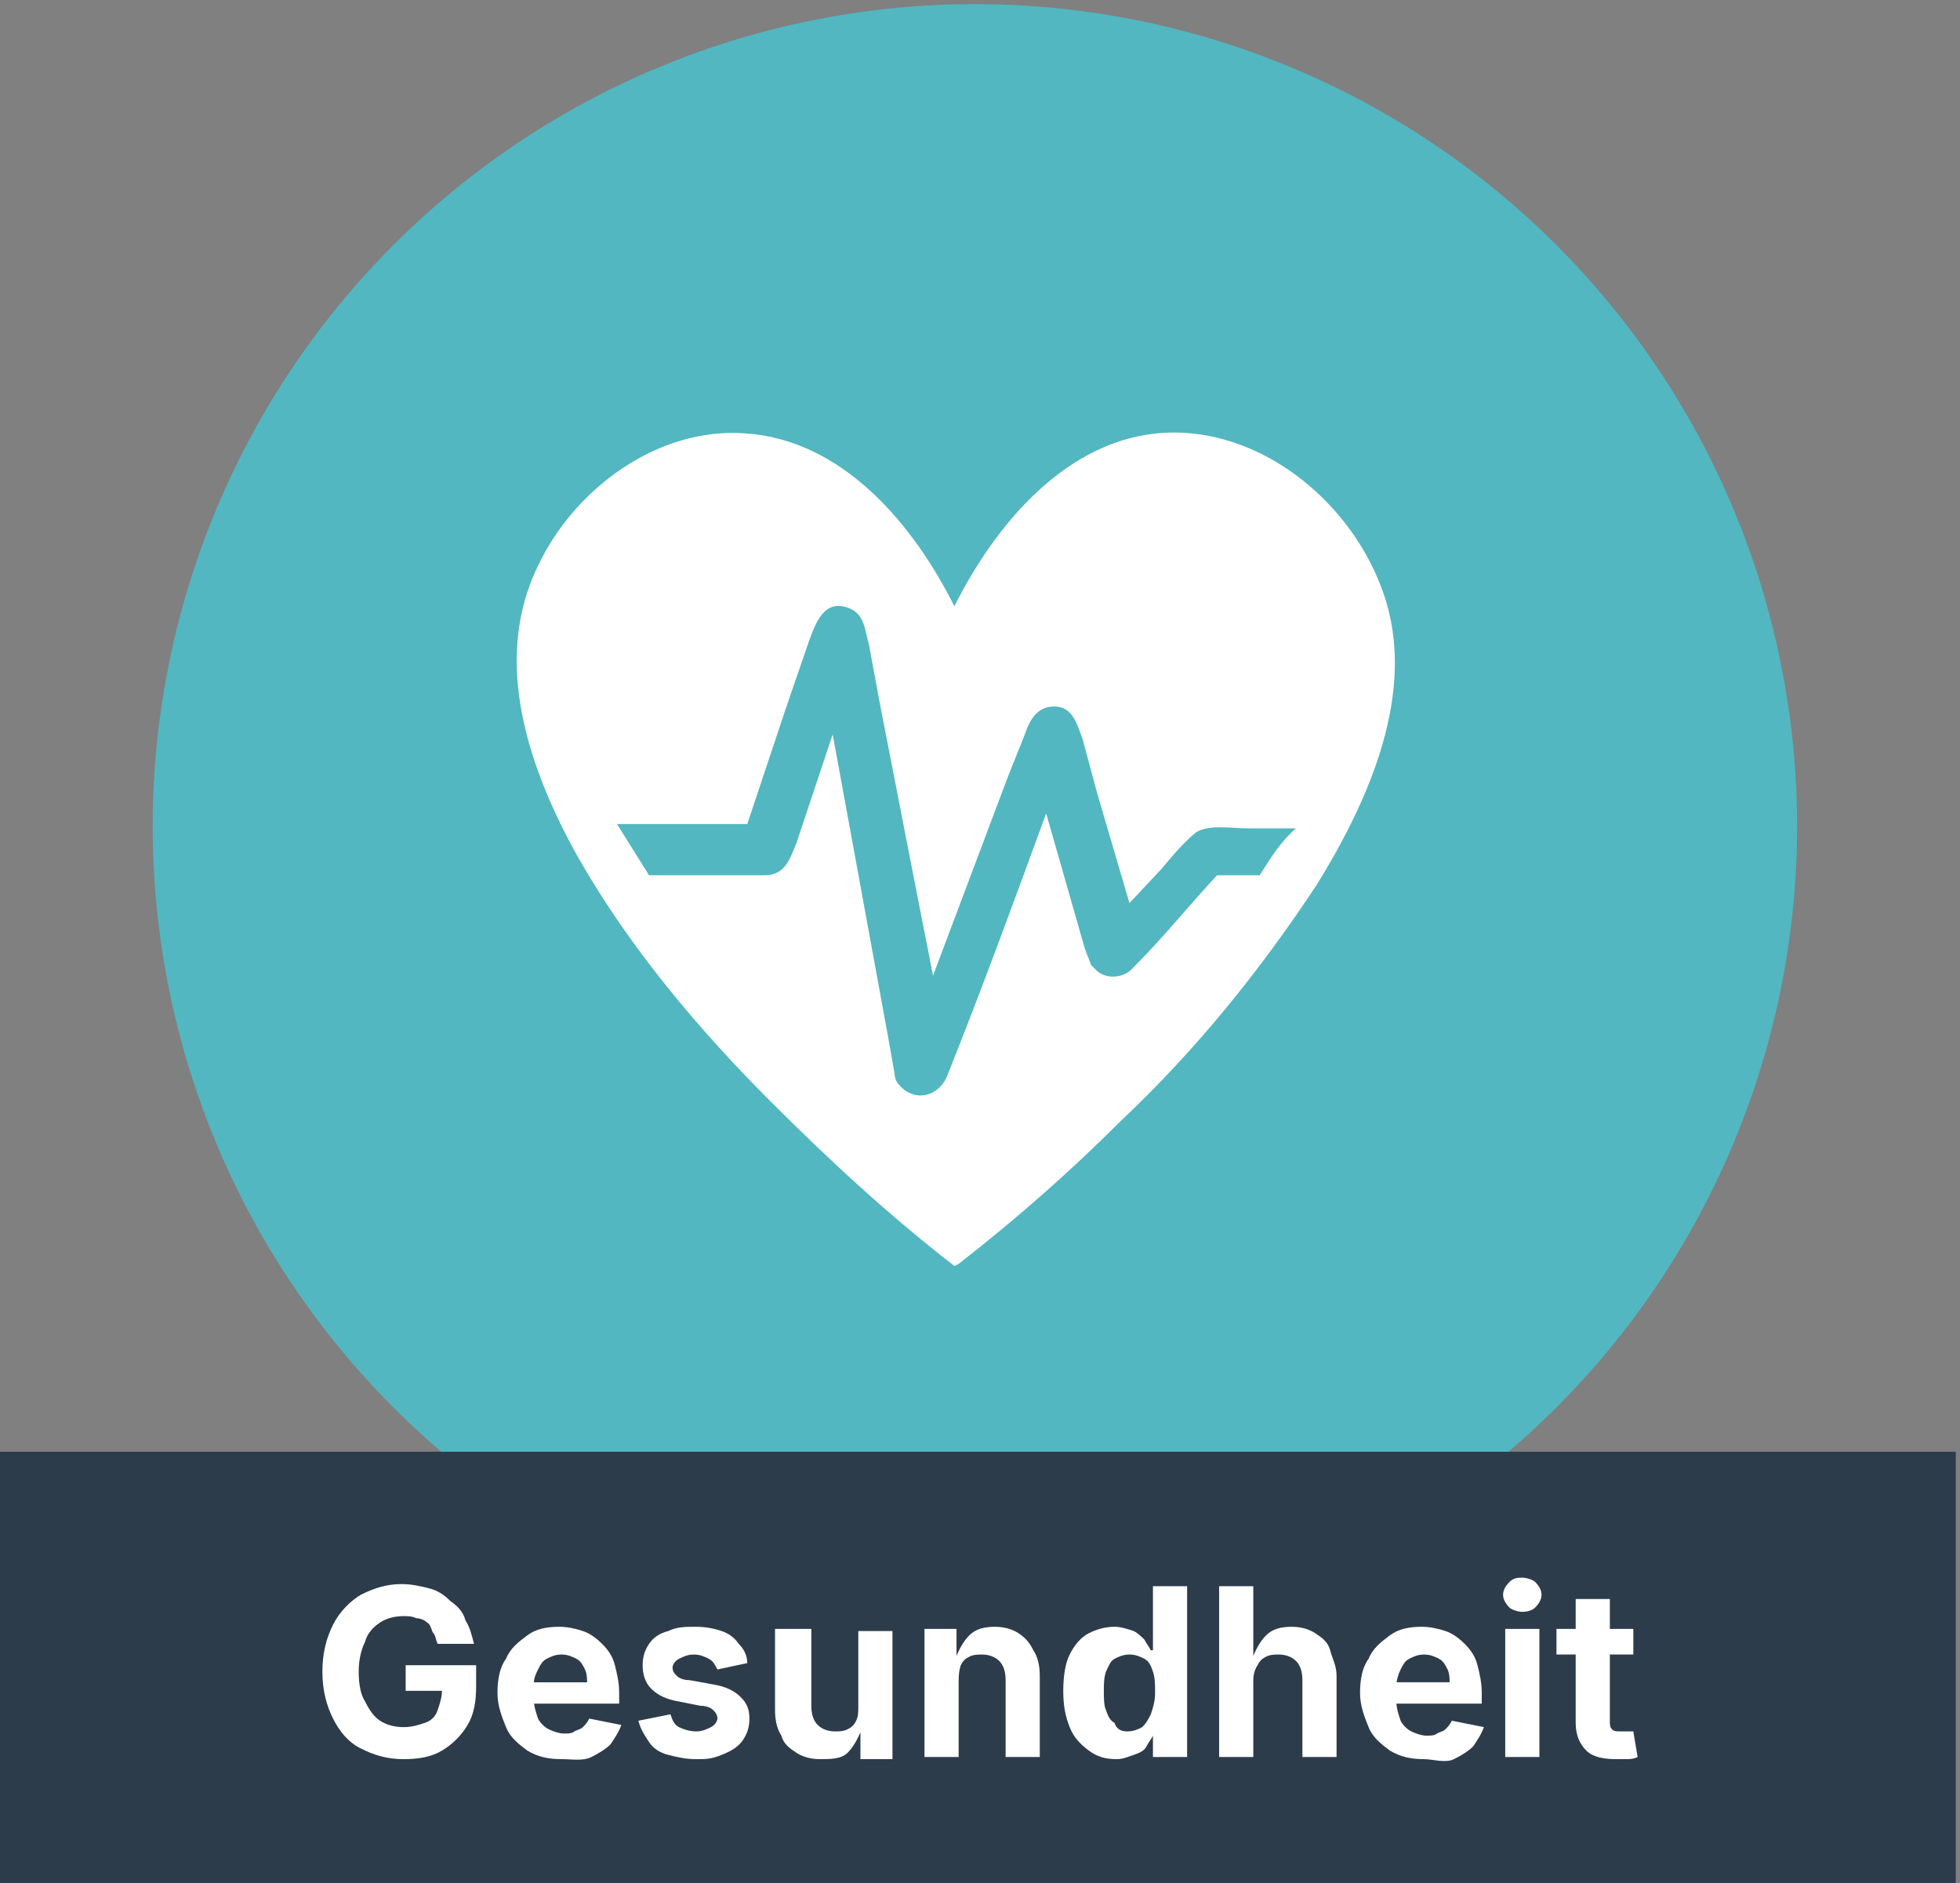
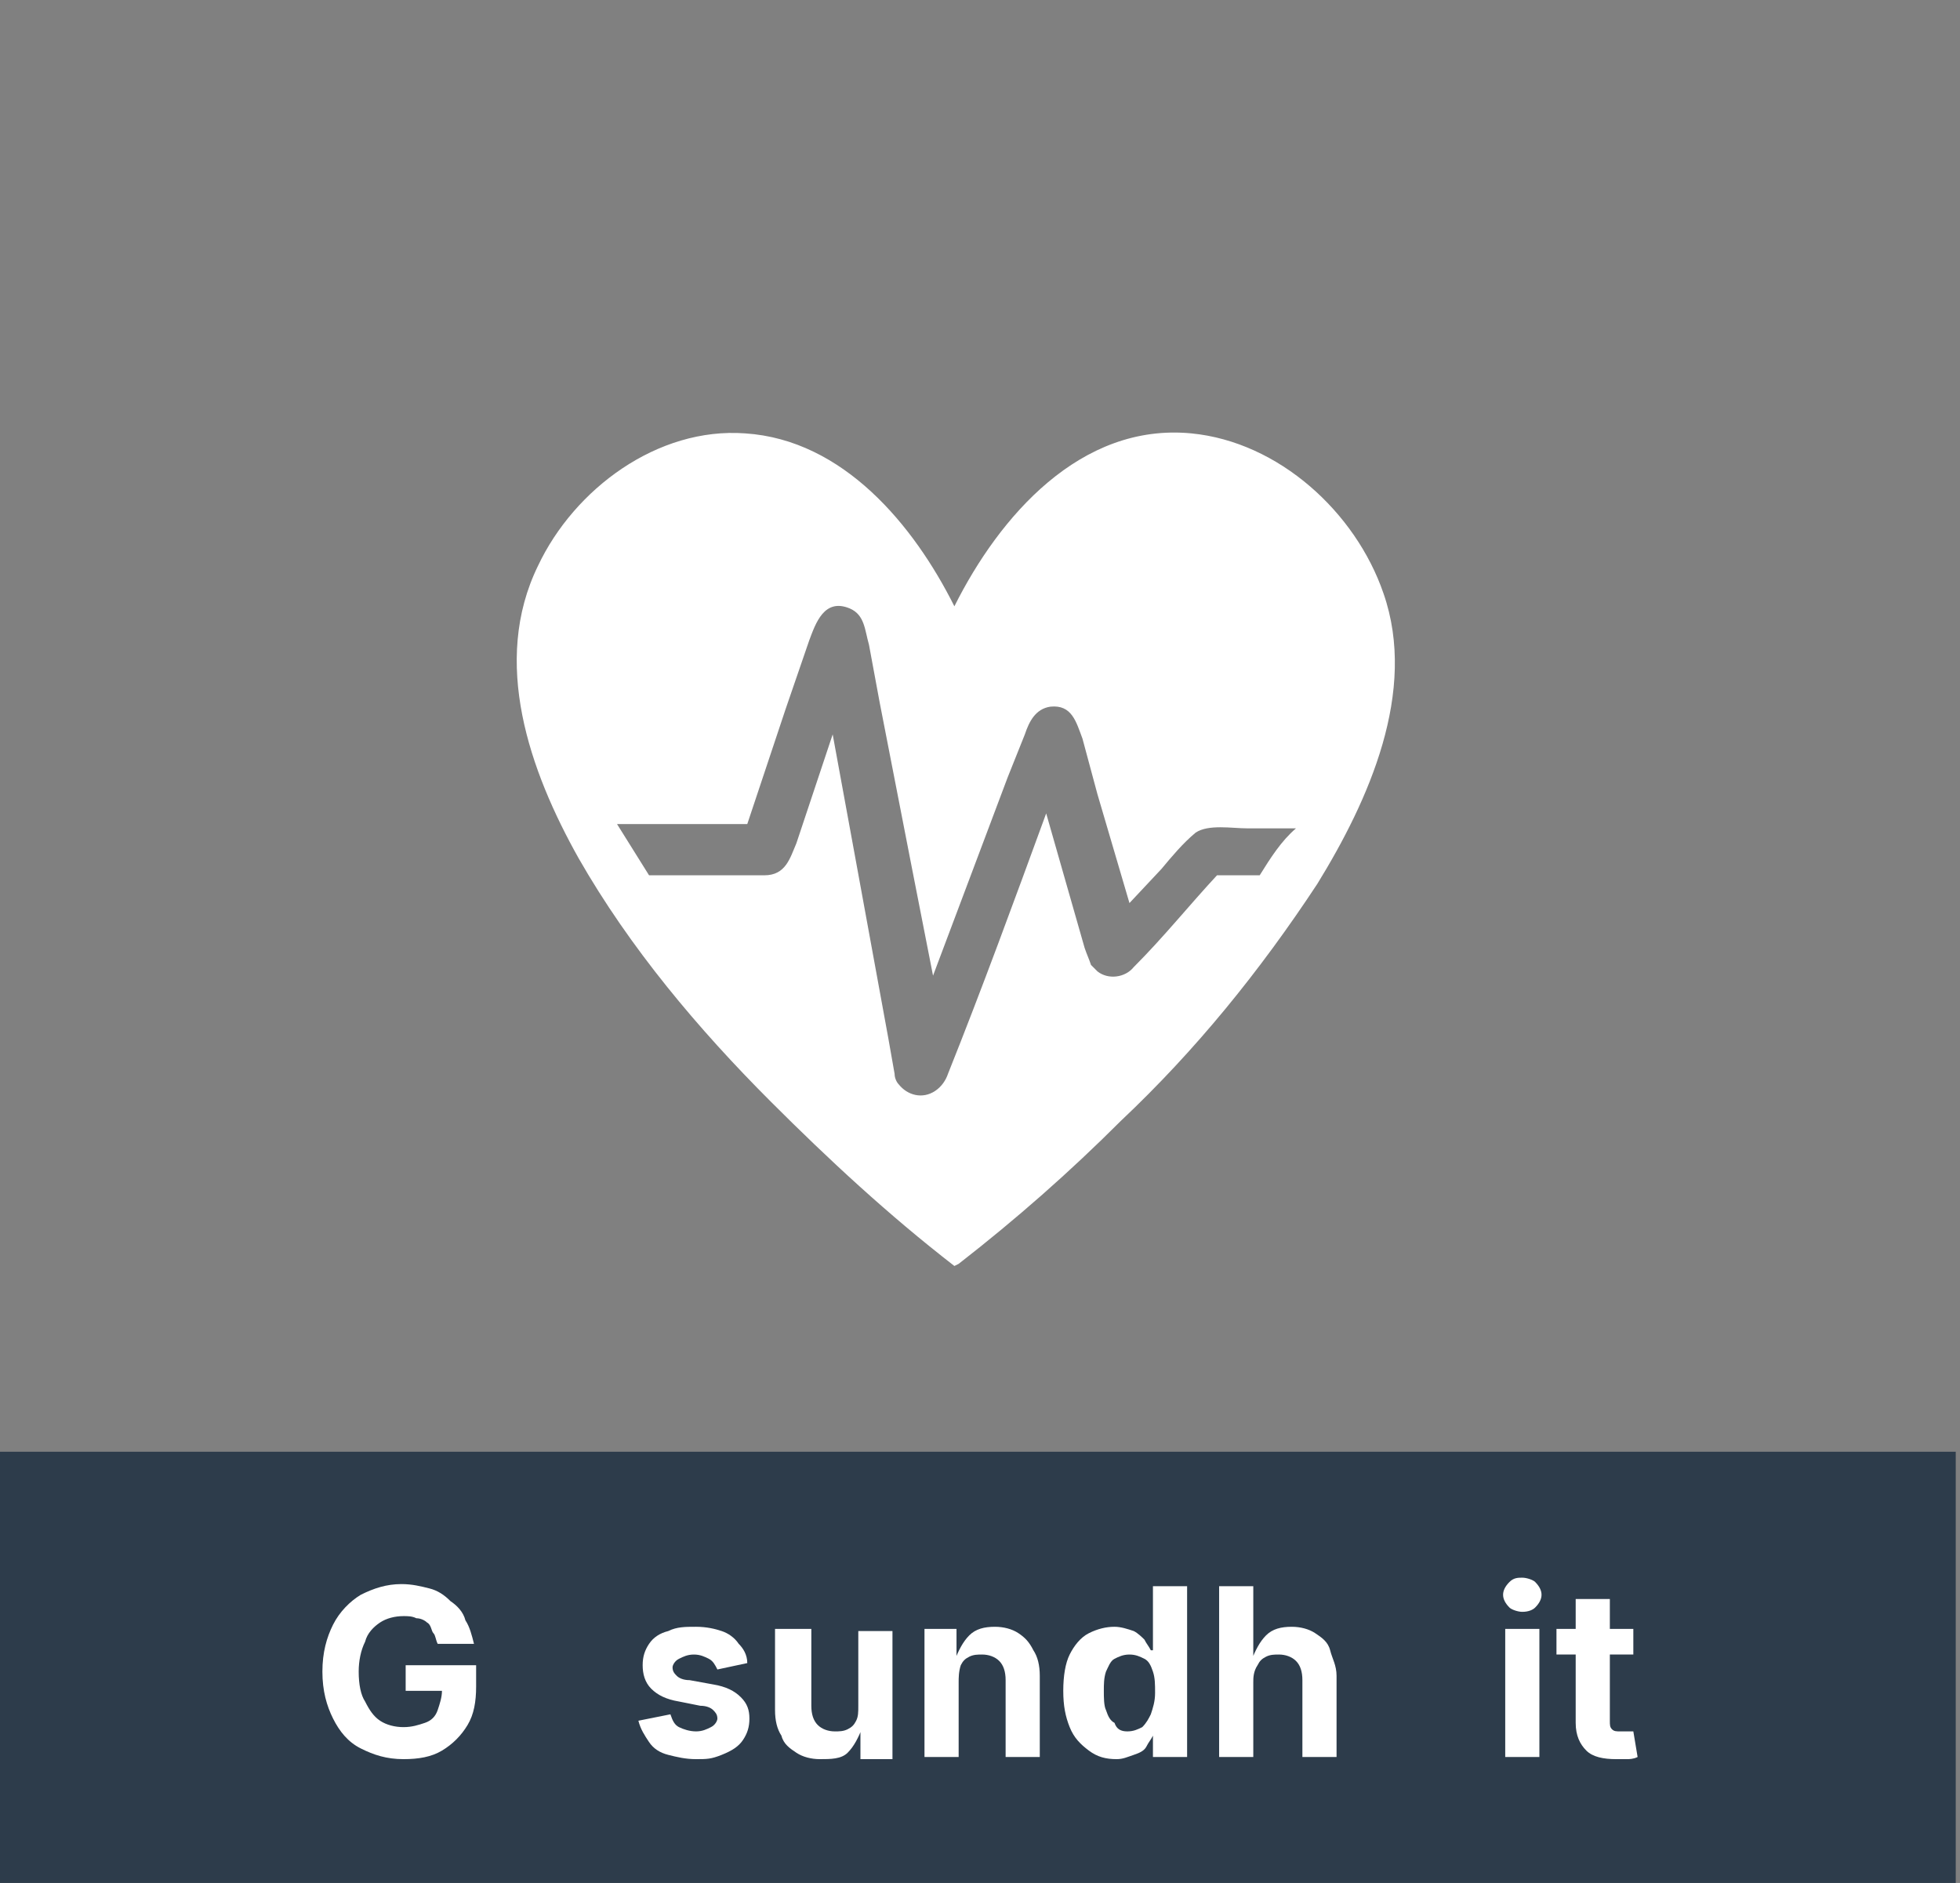
<svg xmlns="http://www.w3.org/2000/svg" xmlns:xlink="http://www.w3.org/1999/xlink" version="1.1" id="Icons" x="0px" y="0px" viewBox="0 0 91.8 88.2" style="enable-background:new 0 0 91.8 88.2;" xml:space="preserve">
  <rect x="0" y="0" width="91.8" height="88.2" fill="#808080" stroke="none" />
  <style type="text/css">
	.st0{fill-rule:evenodd;clip-rule:evenodd;fill:#52B7C1;}
	.st1{fill-rule:evenodd;clip-rule:evenodd;fill:#2D3C4B;}
	.st2{fill:#FFFFFF;}
	.st3{clip-path:url(#SVGID_00000134971700539768082650000003946949022120365719_);}
	.st4{clip-path:url(#SVGID_00000176027174777857264700000009231381559349221512_);fill:#FFFFFF;}
	.st5{clip-path:url(#SVGID_00000171702505611357173770000000074166299251582630_);}
	.st6{clip-path:url(#SVGID_00000127045527556526577260000017221627596950291844_);fill:#FFFFFF;}
	.st7{clip-path:url(#SVGID_00000121996198374402248100000000588183010220364932_);}
	.st8{clip-path:url(#SVGID_00000135680591164906779470000010404762448692761010_);fill:#FFFFFF;}
	.st9{clip-path:url(#SVGID_00000148626830556244786410000006227096414625884836_);}
	.st10{clip-path:url(#SVGID_00000111911862508884685240000014558898061197227178_);fill:#FFFFFF;}
	.st11{clip-path:url(#SVGID_00000037668701111001180290000016319570486539861901_);}
	.st12{clip-path:url(#SVGID_00000130641610910610075300000011533543714448320410_);fill:#FFFFFF;}
</style>
-   <ellipse transform="matrix(0.383 -0.924 0.924 0.383 -7.601 66.107)" class="st0" cx="45.7" cy="38.7" rx="38.5" ry="38.5" />
  <rect x="-0.2" y="68" class="st1" width="91.8" height="20.3" />
  <g>
    <defs>
      <rect id="SVGID_00000155838987068773582980000001999899023927106711_" x="15.2" y="10.3" width="58.8" height="58.8" />
    </defs>
    <clipPath id="SVGID_00000014597776572627665580000013786753109610737811_">
      <use xlink:href="#SVGID_00000155838987068773582980000001999899023927106711_" style="overflow:visible;" />
    </clipPath>
    <g style="clip-path:url(#SVGID_00000014597776572627665580000013786753109610737811_);">
      <defs>
        <rect id="SVGID_00000019644140403402911100000000452186892250625156_" x="15.2" y="10.3" width="58.8" height="58.8" />
      </defs>
      <clipPath id="SVGID_00000116215599225167147660000016888732123251432866_">
        <use xlink:href="#SVGID_00000019644140403402911100000000452186892250625156_" style="overflow:visible;" />
      </clipPath>
      <path style="clip-path:url(#SVGID_00000116215599225167147660000016888732123251432866_);fill:#FFFFFF;" d="M35,38.6l1.8-5.4    l1.1-3.2c0.3-0.8,0.7-2,1.9-1.5c0.7,0.3,0.7,1,0.9,1.7l0.5,2.7l1.5,7.7l1,5.1l3.5-9.3l0.8-2c0.2-0.6,0.5-1.2,1.2-1.3    c1-0.1,1.2,0.7,1.5,1.5l0.7,2.6l1.5,5.1l1.5-1.6c0.5-0.6,1-1.2,1.6-1.7c0.6-0.4,1.7-0.2,2.4-0.2h2.3C60,39.4,59.5,40.2,59,41h-2    c-1.3,1.4-2.5,2.9-3.9,4.3c-0.4,0.5-1.2,0.6-1.7,0.2c-0.1-0.1-0.2-0.2-0.3-0.3c-0.1-0.3-0.2-0.5-0.3-0.8l-1-3.5L49,38.1    c-1.5,4.1-3,8.2-4.6,12.2c-0.1,0.3-0.3,0.6-0.6,0.8c-0.6,0.4-1.3,0.2-1.7-0.3c-0.1-0.1-0.2-0.3-0.2-0.5c-0.1-0.6-0.2-1.1-0.3-1.7    l-1.5-8.2L39,34.4l-1.7,5.1C37,40.2,36.8,41,35.8,41c-0.9,0-1.8,0-2.7,0h-2.7c-0.5-0.8-1-1.6-1.5-2.4L35,38.6z M44.9,59.2    c2.7-2.1,5.2-4.3,7.6-6.7c3.5-3.3,6.5-7,9.2-11.1c2.4-3.9,4.7-9,3.1-13.6c-1.3-3.8-4.9-7.1-9-7.5c-5.2-0.5-9,3.9-11.1,8.1    c-1.9-3.8-5.2-7.8-9.8-8.1c-4.1-0.3-8,2.6-9.7,6.2c-2.2,4.5-0.4,9.6,1.9,13.7c2.4,4.2,5.6,8,9,11.4c2.7,2.7,5.5,5.3,8.6,7.7    L44.9,59.2z" />
    </g>
  </g>
  <g>
    <path class="st2" d="M18.9,82.4c-0.8,0-1.4-0.2-2-0.5c-0.6-0.3-1-0.8-1.3-1.4c-0.3-0.6-0.5-1.3-0.5-2.2c0-0.9,0.2-1.6,0.5-2.2   c0.3-0.6,0.8-1.1,1.3-1.4c0.6-0.3,1.2-0.5,1.9-0.5c0.5,0,0.9,0.1,1.3,0.2c0.4,0.1,0.7,0.3,1,0.6c0.3,0.2,0.6,0.5,0.7,0.9   c0.2,0.3,0.3,0.7,0.4,1.1h-1.7c-0.1-0.2-0.1-0.4-0.2-0.5S20.2,76.1,20,76c-0.1-0.1-0.3-0.2-0.5-0.2c-0.2-0.1-0.4-0.1-0.6-0.1   c-0.4,0-0.8,0.1-1.1,0.3c-0.3,0.2-0.6,0.5-0.7,0.9c-0.2,0.4-0.3,0.9-0.3,1.4c0,0.6,0.1,1.1,0.3,1.4c0.2,0.4,0.4,0.7,0.7,0.9   c0.3,0.2,0.7,0.3,1.1,0.3c0.4,0,0.7-0.1,1-0.2c0.3-0.1,0.5-0.3,0.6-0.6c0.1-0.3,0.2-0.6,0.2-0.9l0.3,0H19V78h3.3v1   c0,0.7-0.1,1.3-0.4,1.8c-0.3,0.5-0.7,0.9-1.2,1.2S19.6,82.4,18.9,82.4z" />
-     <path class="st2" d="M26.3,82.4c-0.6,0-1.1-0.1-1.6-0.4c-0.4-0.3-0.8-0.6-1-1.1s-0.4-1-0.4-1.6c0-0.6,0.1-1.2,0.4-1.6   c0.2-0.5,0.6-0.8,1-1.1c0.4-0.3,0.9-0.4,1.5-0.4c0.4,0,0.8,0.1,1.1,0.2s0.6,0.3,0.9,0.6c0.3,0.3,0.5,0.6,0.6,1   c0.1,0.4,0.2,0.8,0.2,1.3v0.5H24v-1h4.3L27.5,79c0-0.3,0-0.6-0.1-0.8c-0.1-0.2-0.2-0.4-0.4-0.5c-0.2-0.1-0.4-0.2-0.7-0.2   c-0.3,0-0.5,0.1-0.7,0.2c-0.2,0.1-0.3,0.3-0.4,0.5S25,78.6,25,78.9v0.7c0,0.3,0.1,0.6,0.2,0.9c0.1,0.2,0.3,0.4,0.5,0.5   c0.2,0.1,0.5,0.2,0.7,0.2c0.2,0,0.4,0,0.5-0.1c0.2-0.1,0.3-0.1,0.4-0.2c0.1-0.1,0.2-0.2,0.3-0.4l1.5,0.3c-0.1,0.3-0.3,0.6-0.5,0.9   c-0.2,0.2-0.5,0.4-0.9,0.6S26.8,82.4,26.3,82.4z" />
    <path class="st2" d="M32.6,82.4c-0.5,0-0.9-0.1-1.3-0.2c-0.4-0.1-0.7-0.3-0.9-0.6c-0.2-0.3-0.4-0.6-0.5-1l1.5-0.3   c0.1,0.3,0.2,0.5,0.4,0.6c0.2,0.1,0.5,0.2,0.8,0.2c0.3,0,0.5-0.1,0.7-0.2s0.3-0.3,0.3-0.4c0-0.2-0.1-0.3-0.2-0.4   c-0.1-0.1-0.3-0.2-0.6-0.2l-1-0.2c-0.6-0.1-1-0.3-1.3-0.6c-0.3-0.3-0.4-0.7-0.4-1.1c0-0.4,0.1-0.7,0.3-1s0.5-0.5,0.9-0.6   c0.4-0.2,0.8-0.2,1.3-0.2c0.5,0,0.9,0.1,1.2,0.2s0.6,0.3,0.8,0.6c0.2,0.2,0.4,0.5,0.4,0.9l-1.4,0.3c-0.1-0.2-0.2-0.4-0.4-0.5   c-0.2-0.1-0.4-0.2-0.7-0.2c-0.3,0-0.5,0.1-0.7,0.2c-0.2,0.1-0.3,0.3-0.3,0.4c0,0.2,0.1,0.3,0.2,0.4c0.1,0.1,0.3,0.2,0.6,0.2   l1.1,0.2c0.6,0.1,1,0.3,1.3,0.6c0.3,0.3,0.4,0.6,0.4,1c0,0.4-0.1,0.7-0.3,1c-0.2,0.3-0.5,0.5-1,0.7S33.1,82.4,32.6,82.4z" />
    <path class="st2" d="M38.4,82.4c-0.4,0-0.8-0.1-1.1-0.3s-0.6-0.4-0.7-0.8c-0.2-0.3-0.3-0.7-0.3-1.2v-3.8H38v3.6   c0,0.4,0.1,0.7,0.3,0.9c0.2,0.2,0.5,0.3,0.8,0.3c0.2,0,0.4,0,0.6-0.1c0.2-0.1,0.3-0.2,0.4-0.4c0.1-0.2,0.1-0.4,0.1-0.7v-3.5h1.6v6   h-1.5l0-1.5h0.1c-0.2,0.5-0.4,0.9-0.7,1.2S38.9,82.4,38.4,82.4z" />
    <path class="st2" d="M44.9,78.8v3.5h-1.6v-6h1.5l0,1.5h-0.1c0.2-0.5,0.4-0.9,0.7-1.2c0.3-0.3,0.7-0.4,1.2-0.4   c0.4,0,0.8,0.1,1.1,0.3c0.3,0.2,0.5,0.4,0.7,0.8c0.2,0.3,0.3,0.7,0.3,1.2v3.8h-1.6v-3.6c0-0.4-0.1-0.7-0.3-0.9s-0.5-0.3-0.8-0.3   c-0.2,0-0.4,0-0.6,0.1c-0.2,0.1-0.3,0.2-0.4,0.4C44.9,78.3,44.9,78.6,44.9,78.8z" />
    <path class="st2" d="M52.3,82.4c-0.5,0-0.9-0.1-1.3-0.4s-0.7-0.6-0.9-1.1c-0.2-0.5-0.3-1-0.3-1.7c0-0.7,0.1-1.3,0.3-1.7   s0.5-0.8,0.9-1c0.4-0.2,0.8-0.3,1.2-0.3c0.3,0,0.6,0.1,0.9,0.2c0.2,0.1,0.4,0.3,0.5,0.4c0.1,0.2,0.2,0.3,0.3,0.5h0.1v-3h1.6v8h-1.6   v-1H54c-0.1,0.2-0.2,0.3-0.3,0.5c-0.1,0.2-0.3,0.3-0.6,0.4S52.6,82.4,52.3,82.4z M52.8,81.1c0.3,0,0.5-0.1,0.7-0.2   c0.2-0.2,0.3-0.4,0.4-0.6c0.1-0.3,0.2-0.6,0.2-1c0-0.4,0-0.7-0.1-1s-0.2-0.5-0.4-0.6c-0.2-0.1-0.4-0.2-0.7-0.2   c-0.3,0-0.5,0.1-0.7,0.2s-0.3,0.4-0.4,0.6c-0.1,0.3-0.1,0.6-0.1,0.9s0,0.7,0.1,0.9c0.1,0.3,0.2,0.5,0.4,0.6   C52.3,81,52.5,81.1,52.8,81.1z" />
    <path class="st2" d="M58.7,78.8v3.5h-1.6v-8h1.6v3.5h-0.1c0.2-0.5,0.4-0.9,0.7-1.2c0.3-0.3,0.7-0.4,1.2-0.4c0.4,0,0.8,0.1,1.1,0.3   c0.3,0.2,0.6,0.4,0.7,0.8s0.3,0.7,0.3,1.2v3.8h-1.6v-3.6c0-0.4-0.1-0.7-0.3-0.9s-0.5-0.3-0.8-0.3c-0.2,0-0.4,0-0.6,0.1   c-0.2,0.1-0.3,0.2-0.4,0.4C58.7,78.3,58.7,78.6,58.7,78.8z" />
-     <path class="st2" d="M66.7,82.4c-0.6,0-1.1-0.1-1.6-0.4c-0.4-0.3-0.8-0.6-1-1.1s-0.4-1-0.4-1.6c0-0.6,0.1-1.2,0.4-1.6   c0.2-0.5,0.6-0.8,1-1.1c0.4-0.3,0.9-0.4,1.5-0.4c0.4,0,0.8,0.1,1.1,0.2s0.6,0.3,0.9,0.6c0.3,0.3,0.5,0.6,0.6,1   c0.1,0.4,0.2,0.8,0.2,1.3v0.5h-5.1v-1h4.3L67.9,79c0-0.3,0-0.6-0.1-0.8c-0.1-0.2-0.2-0.4-0.4-0.5c-0.2-0.1-0.4-0.2-0.7-0.2   c-0.3,0-0.5,0.1-0.7,0.2c-0.2,0.1-0.3,0.3-0.4,0.5s-0.2,0.5-0.2,0.8v0.7c0,0.3,0.1,0.6,0.2,0.9c0.1,0.2,0.3,0.4,0.5,0.5   c0.2,0.1,0.5,0.2,0.7,0.2c0.2,0,0.4,0,0.5-0.1c0.2-0.1,0.3-0.1,0.4-0.2c0.1-0.1,0.2-0.2,0.3-0.4l1.5,0.3c-0.1,0.3-0.3,0.6-0.5,0.9   c-0.2,0.2-0.5,0.4-0.9,0.6S67.1,82.4,66.7,82.4z" />
    <path class="st2" d="M71.3,75.5c-0.2,0-0.5-0.1-0.6-0.2c-0.2-0.2-0.3-0.4-0.3-0.6c0-0.2,0.1-0.4,0.3-0.6c0.2-0.2,0.4-0.2,0.6-0.2   c0.2,0,0.5,0.1,0.6,0.2c0.2,0.2,0.3,0.4,0.3,0.6c0,0.2-0.1,0.4-0.3,0.6C71.8,75.4,71.6,75.5,71.3,75.5z M70.5,82.3v-6h1.6v6H70.5z" />
    <path class="st2" d="M76.5,76.3v1.2h-3.6v-1.2H76.5z M73.8,74.9h1.6v5.7c0,0.2,0,0.3,0.1,0.4c0.1,0.1,0.2,0.1,0.4,0.1   c0.1,0,0.1,0,0.3,0c0.1,0,0.2,0,0.3,0l0.2,1.2c-0.2,0.1-0.4,0.1-0.5,0.1c-0.2,0-0.3,0-0.5,0c-0.6,0-1.1-0.1-1.4-0.4   c-0.3-0.3-0.5-0.7-0.5-1.3V74.9z" />
  </g>
</svg>